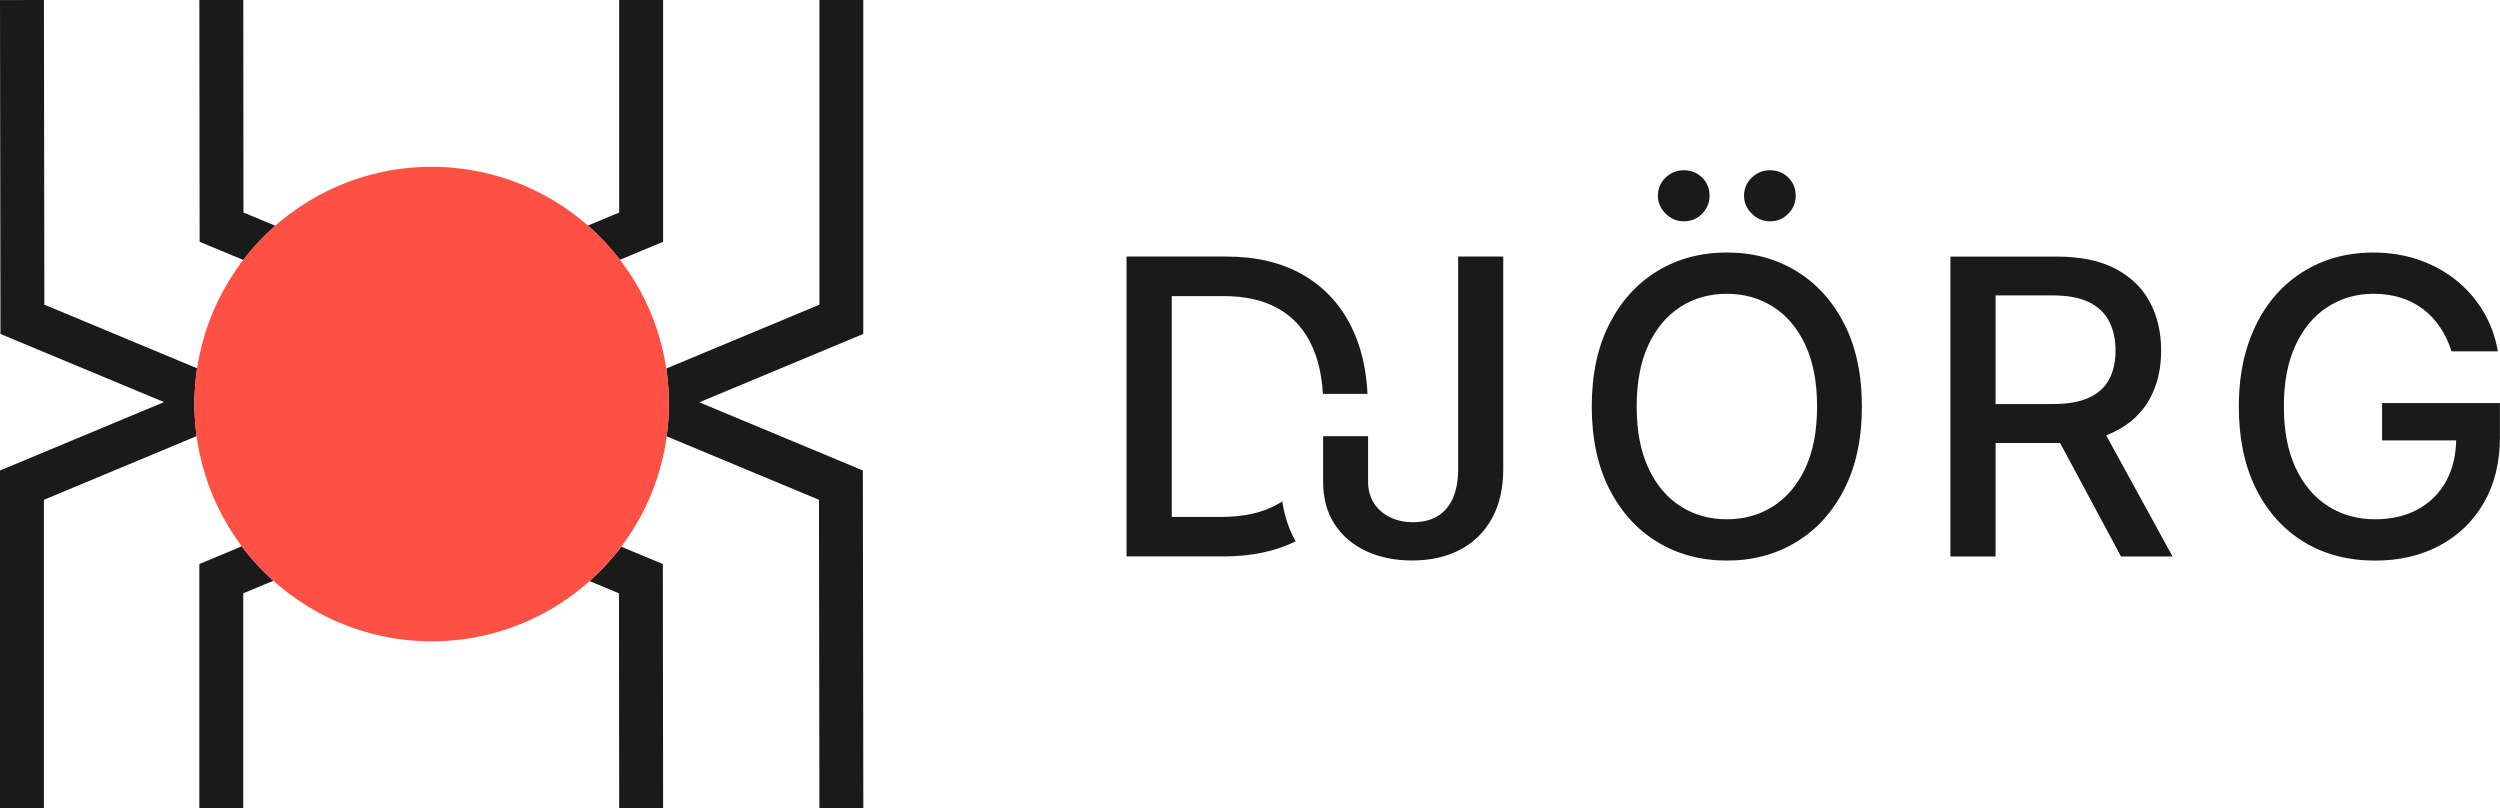
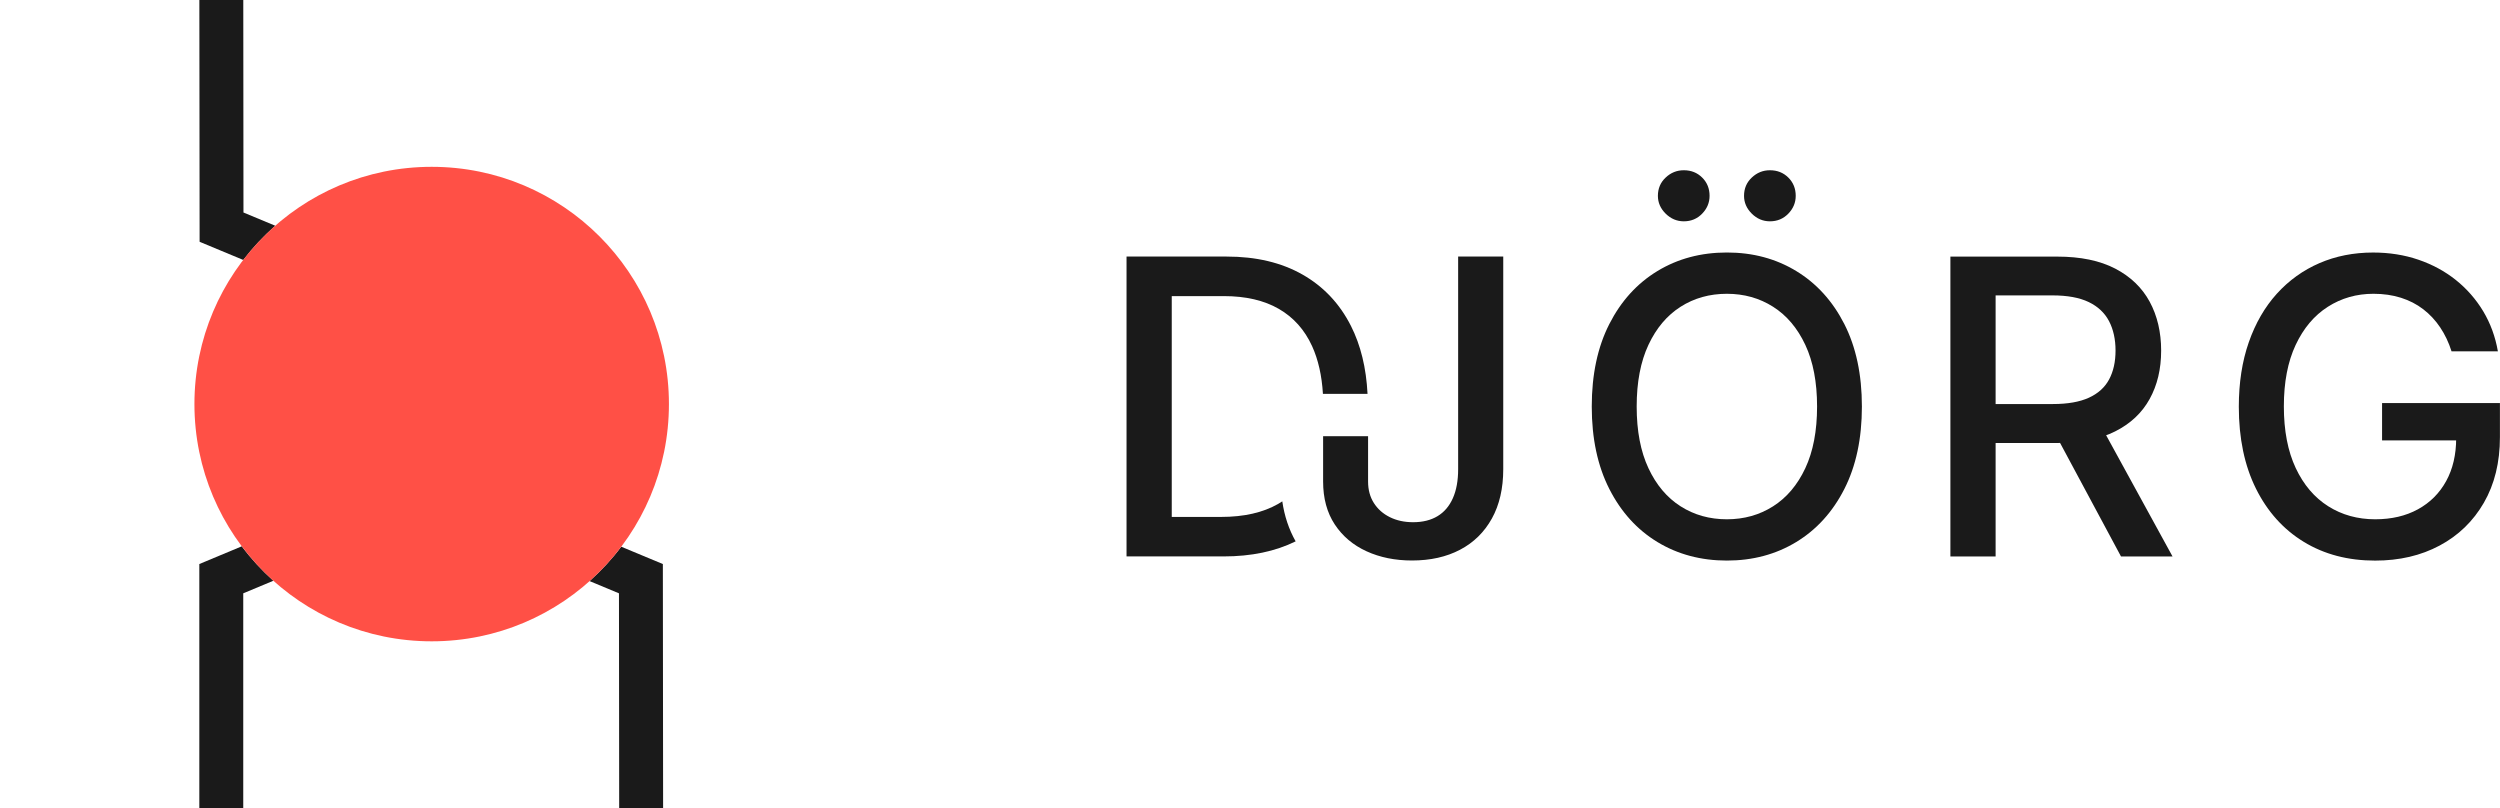
<svg xmlns="http://www.w3.org/2000/svg" id="Lager_1" viewBox="0 0 700 226.28">
  <defs>
    <style>.cls-1{fill:#ff5046;}.cls-2{fill:#1a1a1a;}</style>
  </defs>
  <g>
    <path class="cls-2" d="M521.33,113.83c0,8.96-1.64,16.66-4.92,23.1-3.28,6.44-7.77,11.38-13.47,14.84-5.7,3.46-12.17,5.19-19.41,5.19s-13.75-1.73-19.45-5.19c-5.7-3.46-10.19-8.41-13.47-14.86-3.28-6.45-4.92-14.14-4.92-23.08s1.64-16.67,4.92-23.1c3.28-6.44,7.77-11.38,13.47-14.84,5.7-3.46,12.18-5.19,19.45-5.19s13.71,1.73,19.41,5.19c5.7,3.46,10.19,8.41,13.47,14.84,3.28,6.44,4.92,14.14,4.92,23.1Zm-12.55,0c0-6.83-1.1-12.59-3.3-17.28-2.2-4.69-5.21-8.24-9.02-10.66-3.81-2.42-8.12-3.63-12.94-3.63s-9.16,1.21-12.95,3.63c-3.8,2.42-6.8,5.97-9,10.66-2.2,4.69-3.3,10.45-3.3,17.28s1.1,12.59,3.3,17.28c2.2,4.69,5.2,8.24,9,10.66,3.8,2.42,8.12,3.63,12.95,3.63s9.12-1.21,12.94-3.63c3.81-2.42,6.82-5.97,9.02-10.66,2.2-4.69,3.3-10.45,3.3-17.28Zm-37.31-51.86c-1.94,0-3.64-.72-5.09-2.15-1.45-1.44-2.17-3.1-2.17-4.98,0-2.05,.72-3.76,2.17-5.12,1.45-1.37,3.14-2.05,5.09-2.05,2.05,0,3.76,.68,5.14,2.05,1.38,1.37,2.07,3.07,2.07,5.12,0,1.89-.69,3.55-2.07,4.98-1.38,1.43-3.09,2.15-5.14,2.15Zm24.11,0c-1.94,0-3.64-.72-5.08-2.15-1.45-1.44-2.17-3.1-2.17-4.98,0-2.05,.72-3.76,2.17-5.12,1.45-1.37,3.14-2.05,5.08-2.05,2.05,0,3.77,.68,5.15,2.05,1.38,1.37,2.07,3.07,2.07,5.12,0,1.89-.69,3.55-2.07,4.98-1.38,1.43-3.09,2.15-5.15,2.15Z" />
    <path class="cls-2" d="M546.11,155.81V71.85h29.93c6.5,0,11.91,1.12,16.22,3.36,4.3,2.24,7.52,5.34,9.66,9.29,2.13,3.95,3.2,8.51,3.2,13.67s-1.07,9.65-3.22,13.55c-2.15,3.89-5.37,6.92-9.68,9.08-4.3,2.16-9.71,3.24-16.22,3.24h-22.67v-10.91h21.52c4.1,0,7.44-.59,10.02-1.76,2.58-1.18,4.48-2.88,5.68-5.13,1.2-2.24,1.8-4.93,1.8-8.08s-.61-5.92-1.82-8.24c-1.22-2.32-3.12-4.11-5.7-5.35-2.58-1.24-5.97-1.86-10.15-1.86h-15.91v73.1h-12.67Zm41.45-37.88l20.75,37.88h-14.43l-20.33-37.88h14.02Z" />
    <path class="cls-2" d="M686.43,98.37c-.79-2.49-1.85-4.72-3.18-6.7-1.33-1.98-2.91-3.68-4.74-5.08-1.83-1.41-3.92-2.48-6.25-3.22-2.34-.74-4.9-1.11-7.69-1.11-4.73,0-8.99,1.22-12.79,3.65-3.8,2.43-6.8,5.99-9,10.68-2.2,4.69-3.3,10.42-3.3,17.2s1.11,12.56,3.32,17.26c2.21,4.7,5.25,8.27,9.1,10.7,3.85,2.43,8.24,3.65,13.16,3.65,4.56,0,8.55-.93,11.95-2.79,3.4-1.86,6.04-4.49,7.91-7.89,1.87-3.4,2.81-7.41,2.81-12.03l3.28,.62h-24.03v-10.45h33v9.55c0,7.05-1.5,13.17-4.49,18.35-2.99,5.18-7.12,9.18-12.38,11.99-5.26,2.82-11.28,4.22-18.06,4.22-7.6,0-14.26-1.75-19.99-5.25-5.73-3.5-10.19-8.47-13.39-14.9-3.2-6.44-4.8-14.08-4.8-22.94,0-6.7,.93-12.71,2.79-18.04,1.86-5.33,4.48-9.86,7.85-13.59,3.38-3.73,7.35-6.59,11.93-8.57,4.58-1.98,9.59-2.97,15.03-2.97,4.54,0,8.77,.67,12.69,2.01,3.92,1.34,7.42,3.24,10.5,5.7,3.07,2.46,5.62,5.38,7.65,8.75,2.02,3.38,3.39,7.11,4.1,11.21h-13Z" />
    <path class="cls-2" d="M408.28,71.85v59.53c0,3.2-.49,5.9-1.48,8.12-.98,2.21-2.41,3.89-4.28,5.02-1.87,1.13-4.15,1.7-6.83,1.7-2.46,0-4.64-.47-6.54-1.42-1.9-.94-3.39-2.26-4.47-3.96-1.08-1.69-1.62-3.7-1.62-6.03v-12.68h-12.59v12.68c0,4.73,1.09,8.74,3.26,12.03,2.17,3.29,5.14,5.8,8.9,7.52,3.76,1.72,8,2.58,12.73,2.58,5.14,0,9.62-1,13.45-3.01,3.83-2.01,6.8-4.93,8.92-8.75,2.12-3.83,3.18-8.43,3.18-13.82v-59.53h-12.63Z" />
    <path class="cls-2" d="M359.04,140.38c-.39,.25-.77,.5-1.18,.73-4.24,2.42-9.55,3.63-15.95,3.63h-13.82v-61.83h14.6c6.12,0,11.25,1.19,15.37,3.57,4.13,2.38,7.24,5.86,9.33,10.45,1.72,3.78,2.72,8.24,3.03,13.36h12.49c-.36-7.27-1.91-13.62-4.65-19.04-3.16-6.24-7.69-11.04-13.59-14.39-5.9-3.35-12.97-5.02-21.2-5.02h-28.04v83.96h27.18c7.77,0,14.49-1.42,20.17-4.22-1.91-3.38-3.15-7.13-3.74-11.21Z" />
  </g>
  <g>
    <path class="cls-2" d="M68.11,72.8c2.67-3.49,5.68-6.69,8.97-9.59l-8.91-3.71L68.12,0h-12.3s.07,67.7,.07,67.7l12.23,5.09Z" />
-     <path class="cls-2" d="M173.58,72.74l12.09-5.04V0h-12.3V59.5l-8.77,3.66c3.3,2.89,6.31,6.1,8.98,9.58Z" />
-     <path class="cls-2" d="M54.44,113.14c0-3.4,.26-6.75,.75-10.01L12.42,85.31,12.3,0,0,.02,.13,93.51l45.8,19.08L0,131.74v94.53H12.3v-86.33l42.76-17.83c-.4-2.94-.62-5.93-.62-8.97Z" />
-     <path class="cls-2" d="M241.74,0h-12.3V85.31l-42.89,17.88c.49,3.24,.74,6.56,.74,9.94,0,3.07-.23,6.08-.63,9.04l42.65,17.77,.12,86.33,12.3-.02-.13-94.52-45.8-19.08,45.92-19.15V0Z" />
  </g>
  <g>
    <path class="cls-2" d="M67.7,152.97l-11.89,4.96v68.35h12.3v-60.15l8.43-3.52c-3.25-2.92-6.22-6.14-8.84-9.64Z" />
    <path class="cls-2" d="M173.95,153.07c-2.63,3.5-5.61,6.72-8.87,9.63l8.23,3.43,.06,60.15h12.3s-.07-68.35-.07-68.35l-11.65-4.85Z" />
  </g>
  <circle class="cls-1" cx="120.87" cy="113.14" r="66.43" />
</svg>